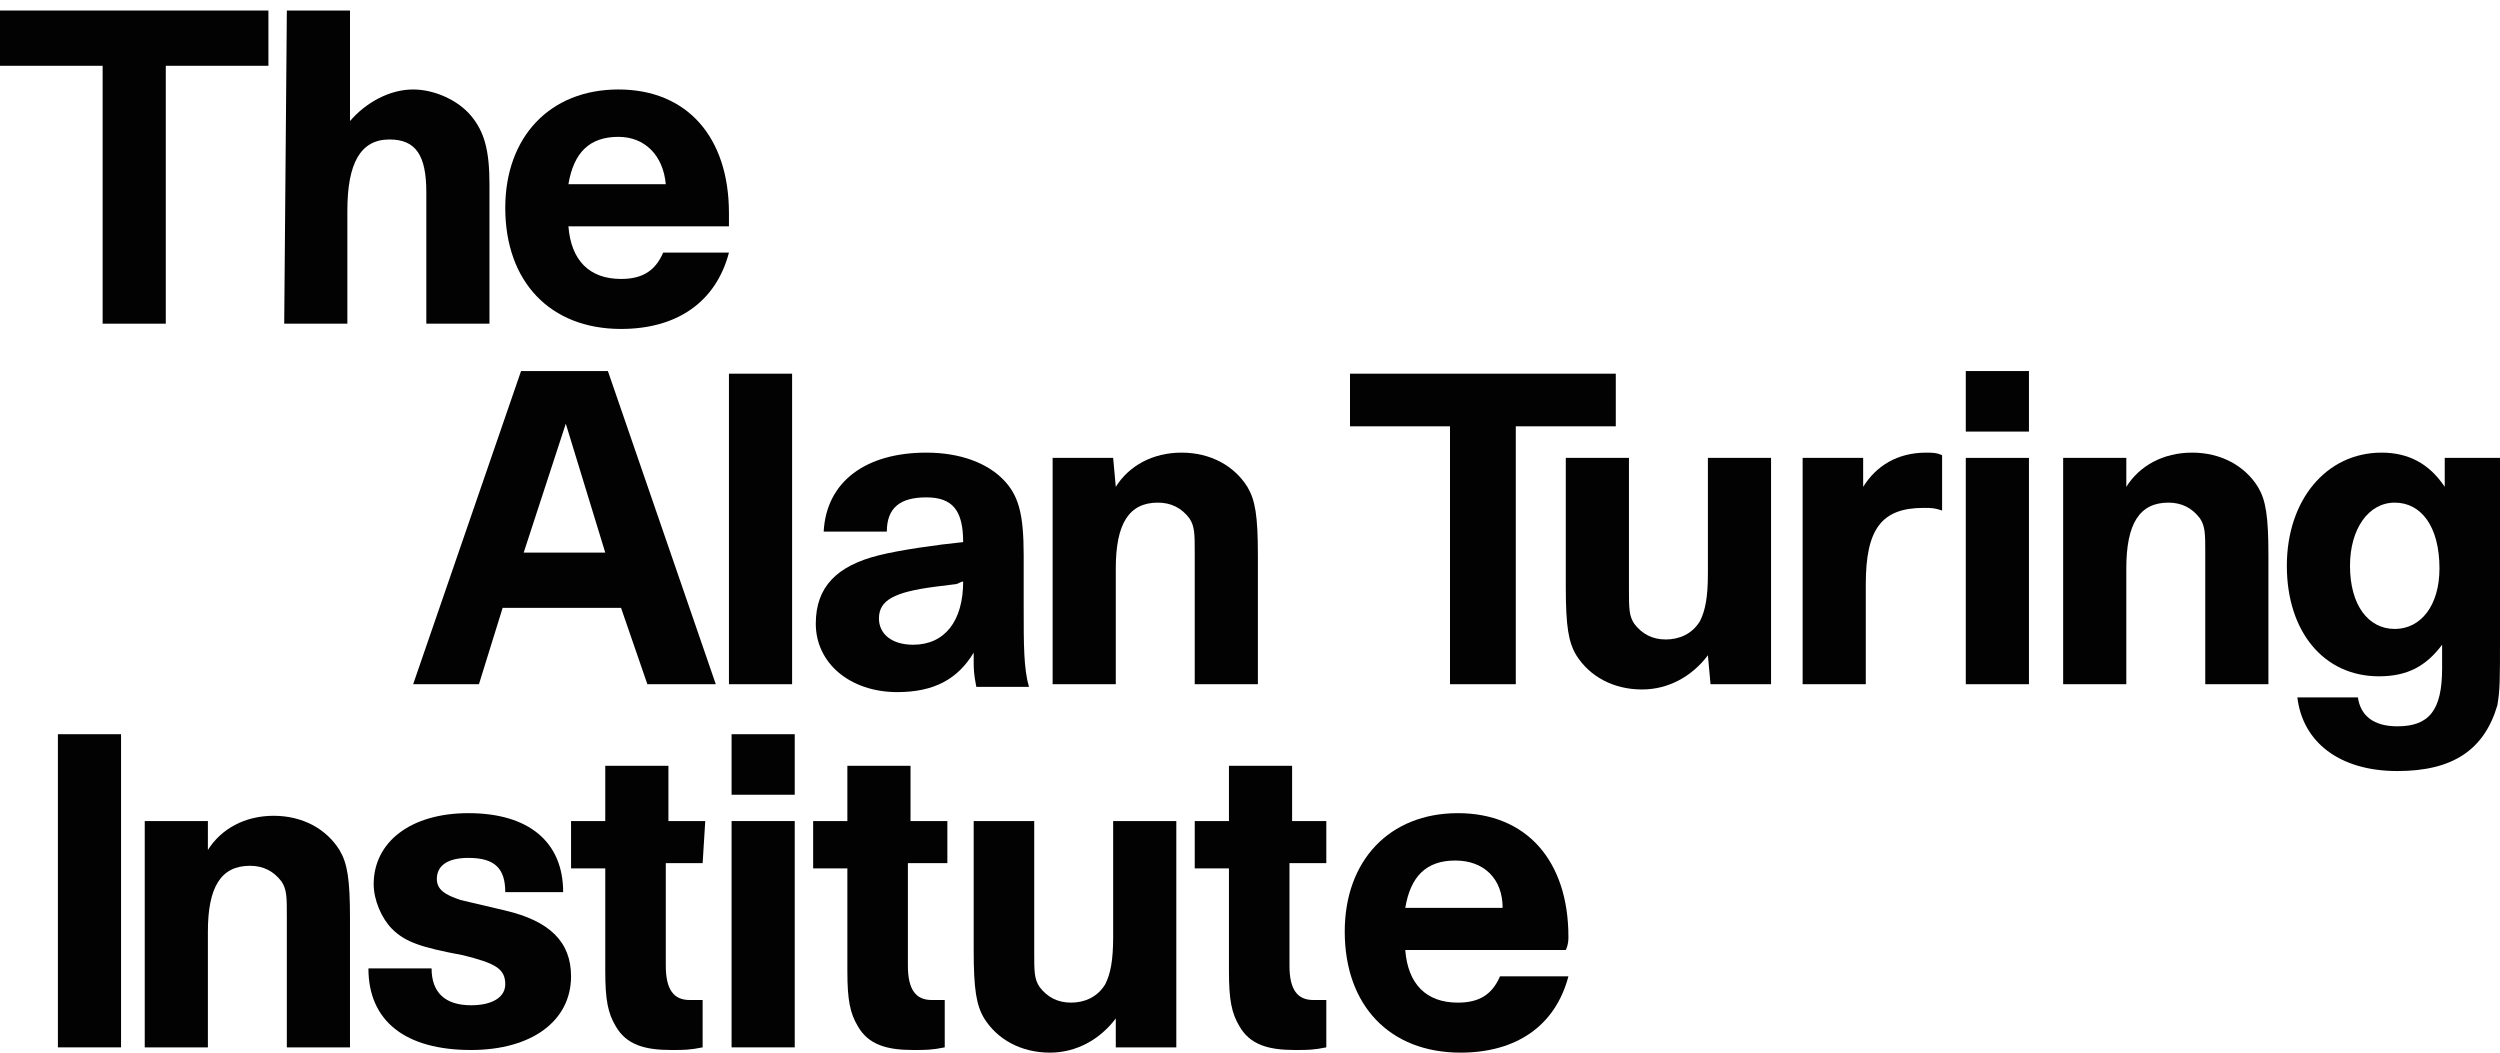
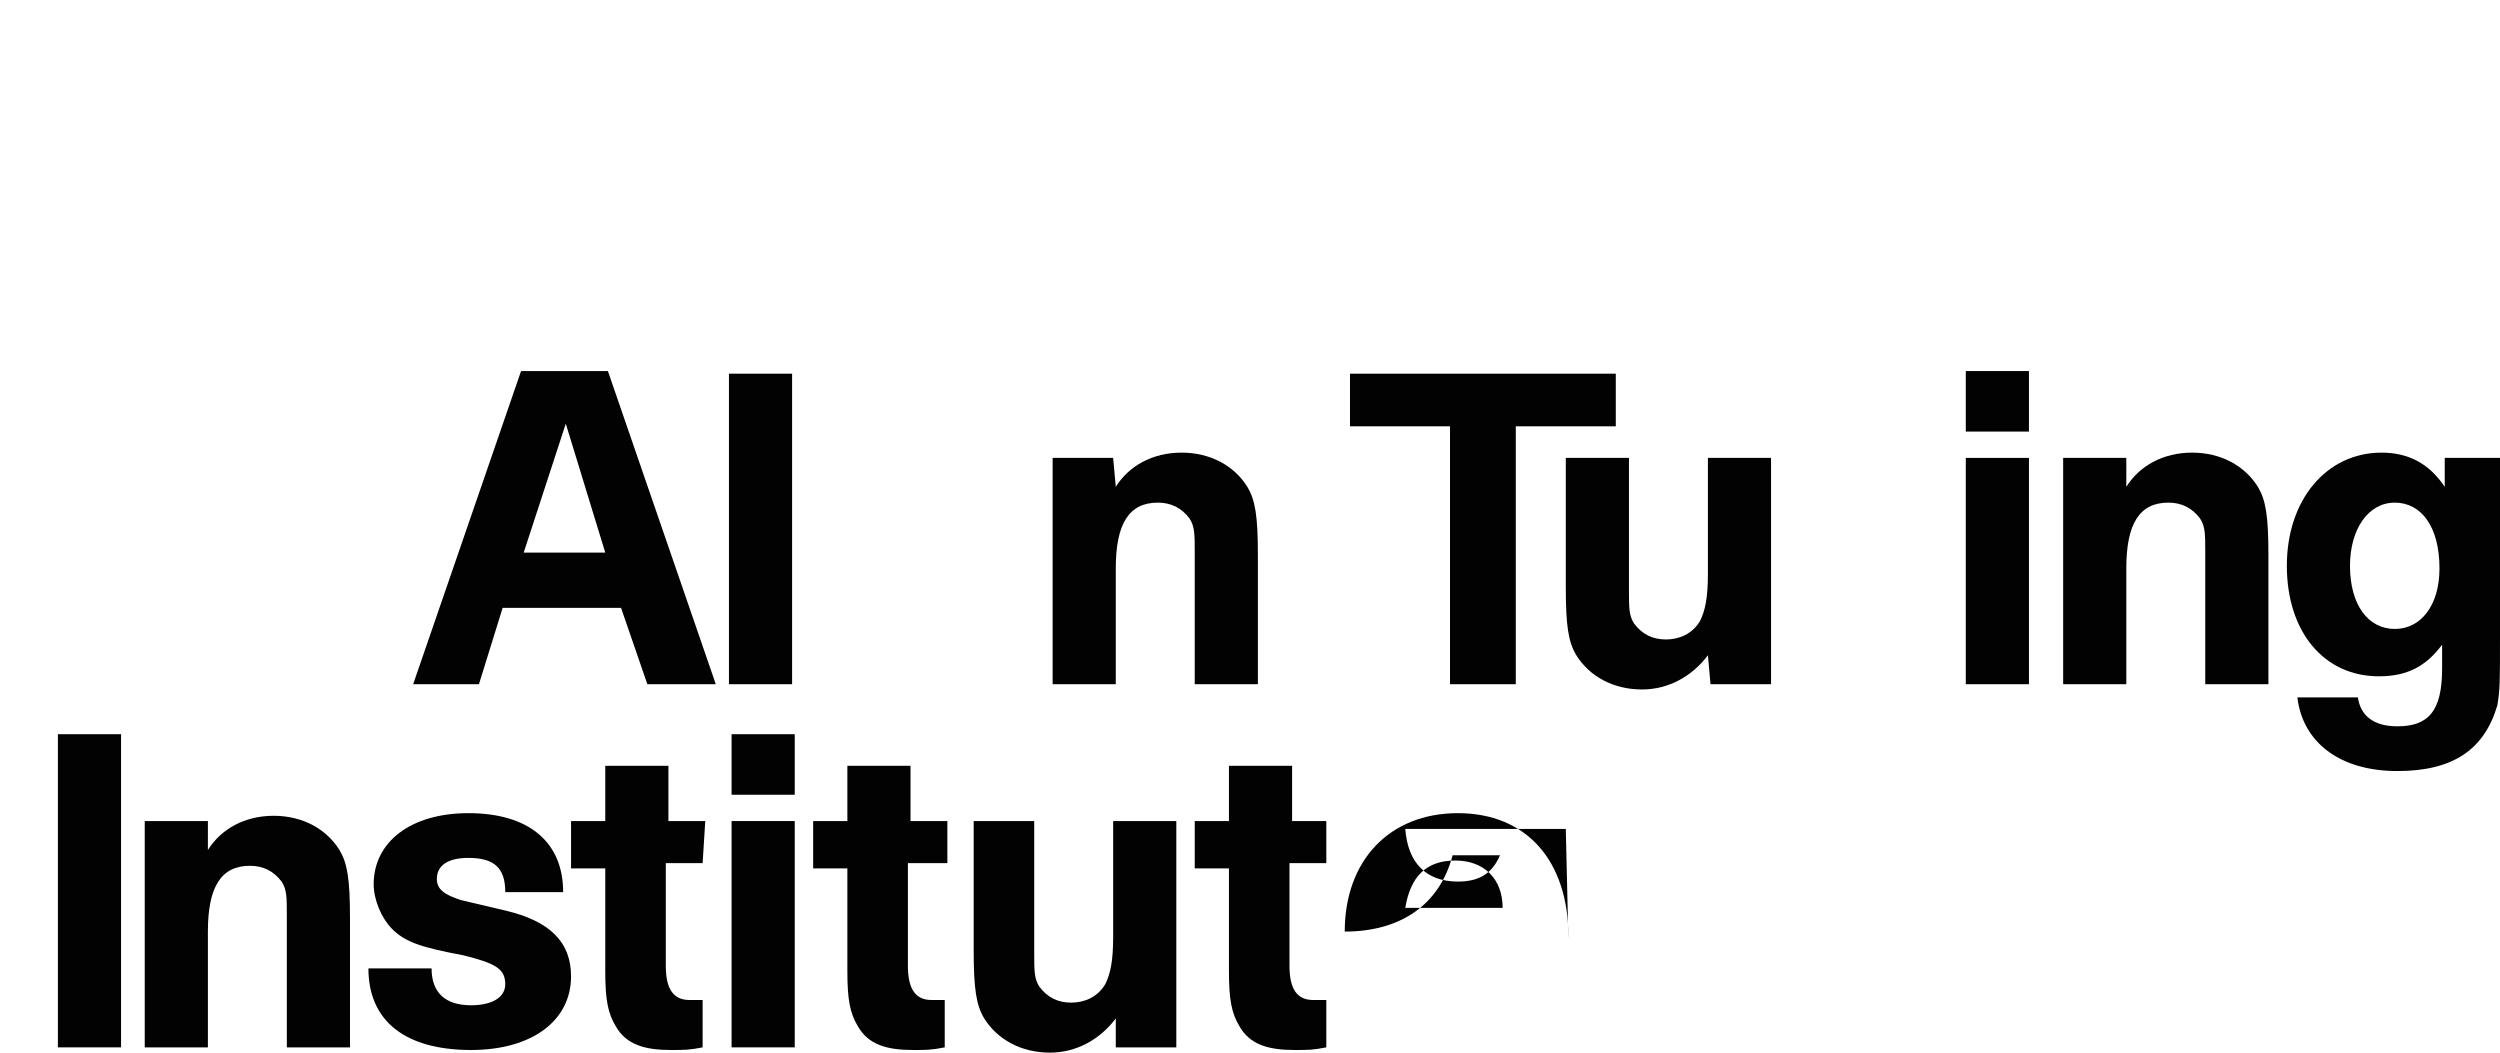
<svg xmlns="http://www.w3.org/2000/svg" version="1.1" id="Layer_1" x="0px" y="0px" viewBox="0 0 95 40" style="enable-background:new 0 0 95 40;" xml:space="preserve">
  <style type="text/css">
	.st0{fill-rule:evenodd;clip-rule:evenodd;fill:#020203;}
</style>
  <g id="Page-1">
    <g id="ATI_logo_black_ATI_logo_black_W1024px">
      <g id="logo-line-1" transform="matrix(1,0,0,1,0,0)">
-         <path id="Fill-13" class="st0" d="M25.3,7h-3.7c0.2-1.2,0.8-1.8,1.9-1.8C24.5,5.2,25.2,5.9,25.3,7 M27.7,8.1     c0-2.9-1.6-4.7-4.2-4.7c-2.6,0-4.3,1.8-4.3,4.5c0,2.8,1.7,4.6,4.4,4.6c2.1,0,3.6-1,4.1-2.9h-2.5c-0.3,0.7-0.8,1-1.6,1     c-1.2,0-1.9-0.7-2-2h6.1C27.7,8.4,27.7,8.2,27.7,8.1" />
-         <path id="Fill-12" class="st0" d="M10.8,12.3h2.4V8c0-1.8,0.5-2.7,1.6-2.7c1,0,1.4,0.6,1.4,2v5h2.4V7c0-1.3-0.2-2-0.7-2.6     c-0.5-0.6-1.4-1-2.2-1c-0.9,0-1.8,0.5-2.4,1.2V0.4h-2.4L10.8,12.3" />
-         <polyline id="Fill-11" class="st0" points="5.1,0.4 0,0.4 0,2.5 3.9,2.5 3.9,12.3 6.3,12.3 6.3,2.5 10.2,2.5 10.2,0.4 5.1,0.4         " />
-       </g>
+         </g>
      <g id="logo-line-2" transform="matrix(1,0,0,1,169,149)">
        <path id="Fill-22" class="st0" d="M-76.3-127.4c0,1.4-0.7,2.3-1.7,2.3s-1.7-0.9-1.7-2.4c0-1.4,0.7-2.4,1.7-2.4     C-77-129.9-76.3-129-76.3-127.4 M-74-124.8v-6.8h-2.1v1.1c-0.6-0.9-1.4-1.3-2.4-1.3c-2.1,0-3.6,1.8-3.6,4.3     c0,2.5,1.4,4.2,3.5,4.2c1.1,0,1.8-0.4,2.4-1.2v0.9c0,1.6-0.5,2.2-1.7,2.2c-0.9,0-1.4-0.4-1.5-1.1h-2.3c0.2,1.7,1.6,2.8,3.8,2.8     c2.1,0,3.3-0.8,3.8-2.5C-74-122.8-74-123.1-74-124.8" />
        <path id="Fill-21" class="st0" d="M-88.3-131.6h-2.3v8.6h2.4v-4.4c0-1.7,0.5-2.5,1.6-2.5c0.5,0,0.9,0.2,1.2,0.6     c0.2,0.3,0.2,0.6,0.2,1.3v5h2.4v-4.9c0-1.5-0.1-2.1-0.4-2.6c-0.5-0.8-1.4-1.3-2.5-1.3c-1.1,0-2,0.5-2.5,1.3V-131.6" />
        <path id="Fill-20" class="st0" d="M-94.3-132.6h2.4v-2.3h-2.4V-132.6z M-94.3-123h2.4v-8.6h-2.4V-123z" />
-         <path id="Fill-19" class="st0" d="M-100.5-123h2.4v-3.8c0-2.1,0.6-2.9,2.2-2.9c0.3,0,0.4,0,0.7,0.1v-2.1     c-0.2-0.1-0.4-0.1-0.6-0.1c-1.1,0-1.9,0.5-2.4,1.3v-1.1h-2.3L-100.5-123" />
        <path id="Fill-18" class="st0" d="M-104-123h2.3v-8.6h-2.4v4.4c0,0.9-0.1,1.4-0.3,1.8c-0.3,0.5-0.8,0.7-1.3,0.7     c-0.5,0-0.9-0.2-1.2-0.6c-0.2-0.3-0.2-0.6-0.2-1.3v-5h-2.4v4.9c0,1.5,0.1,2.1,0.4,2.6c0.5,0.8,1.4,1.3,2.5,1.3     c1,0,1.9-0.5,2.5-1.3L-104-123" />
        <polyline id="Fill-17" class="st0" points="-113.9,-123 -111.4,-123 -111.4,-132.8 -107.6,-132.8 -107.6,-134.8 -117.7,-134.8      -117.7,-132.8 -113.9,-132.8 -113.9,-123    " />
        <path id="Fill-16" class="st0" d="M-126.7-131.6h-2.3v8.6h2.4v-4.4c0-1.7,0.5-2.5,1.6-2.5c0.5,0,0.9,0.2,1.2,0.6     c0.2,0.3,0.2,0.6,0.2,1.3v5h2.4v-4.9c0-1.5-0.1-2.1-0.4-2.6c-0.5-0.8-1.4-1.3-2.5-1.3c-1.1,0-2,0.5-2.5,1.3L-126.7-131.6" />
-         <path id="Fill-15" class="st0" d="M-132.4-126.9c0,1.5-0.7,2.4-1.9,2.4c-0.8,0-1.3-0.4-1.3-1c0-0.7,0.6-1,2.1-1.2l0.8-0.1     C-132.6-126.8-132.5-126.9-132.4-126.9 M-130.1-126.7c0-0.6,0-1,0-1.2c0-1.6-0.2-2.3-0.8-2.9c-0.6-0.6-1.6-1-2.9-1     c-2.3,0-3.8,1.1-3.9,3h2.4c0-0.9,0.5-1.3,1.5-1.3c1,0,1.4,0.5,1.4,1.7c-1,0.1-2.4,0.3-3.2,0.5c-1.6,0.4-2.4,1.2-2.4,2.6     c0,1.5,1.3,2.6,3.1,2.6c1.4,0,2.3-0.5,2.9-1.5v0.3c0,0.3,0,0.5,0.1,1h2c-0.2-0.7-0.2-1.6-0.2-3V-126.7" />
        <polygon id="Fill-14" class="st0" points="-141.3,-123 -138.9,-123 -138.9,-134.8 -141.3,-134.8    " />
        <path id="Fill-1" class="st0" d="M-146-128h-3.1l1.6-4.9L-146-128z M-141.8-123l-4.1-11.9h-3.3l-4.1,11.9h2.5l0.9-2.9h4.5l1,2.9     H-141.8z" />
      </g>
      <g id="logo-line-3" transform="matrix(1,0,0,1,24,297)">
-         <path id="Fill-10" class="st0" d="M33.1-262.5h-3.7c0.2-1.2,0.8-1.8,1.9-1.8C32.4-264.3,33.1-263.6,33.1-262.5 M35.6-261.4     c0-2.9-1.6-4.7-4.2-4.7c-2.6,0-4.3,1.8-4.3,4.5c0,2.8,1.7,4.6,4.4,4.6c2.1,0,3.6-1,4.1-2.9H33c-0.3,0.7-0.8,1-1.6,1     c-1.2,0-1.9-0.7-2-2h6.1C35.6-261.1,35.6-261.3,35.6-261.4" />
+         <path id="Fill-10" class="st0" d="M33.1-262.5h-3.7c0.2-1.2,0.8-1.8,1.9-1.8C32.4-264.3,33.1-263.6,33.1-262.5 M35.6-261.4     c0-2.9-1.6-4.7-4.2-4.7c-2.6,0-4.3,1.8-4.3,4.5c2.1,0,3.6-1,4.1-2.9H33c-0.3,0.7-0.8,1-1.6,1     c-1.2,0-1.9-0.7-2-2h6.1C35.6-261.1,35.6-261.3,35.6-261.4" />
        <path id="Fill-9" class="st0" d="M26.5-265.8h-1.4v-2.1h-2.4v2.1h-1.3v1.8h1.3v3.9c0,1.1,0.1,1.6,0.4,2.1     c0.4,0.7,1.1,0.9,2.1,0.9c0.5,0,0.7,0,1.2-0.1v-1.8c-0.3,0-0.4,0-0.5,0c-0.6,0-0.9-0.4-0.9-1.3v-3.9h1.4V-265.8" />
        <path id="Fill-8" class="st0" d="M18.4-257.2h2.3v-8.6h-2.4v4.4c0,0.9-0.1,1.4-0.3,1.8c-0.3,0.5-0.8,0.7-1.3,0.7     c-0.5,0-0.9-0.2-1.2-0.6c-0.2-0.3-0.2-0.6-0.2-1.3v-5H13v4.9c0,1.5,0.1,2.1,0.4,2.6c0.5,0.8,1.4,1.3,2.5,1.3c1,0,1.9-0.5,2.5-1.3     L18.4-257.2" />
        <path id="Fill-7" class="st0" d="M12-265.8h-1.4v-2.1H8.2v2.1H6.9v1.8h1.3v3.9c0,1.1,0.1,1.6,0.4,2.1c0.4,0.7,1.1,0.9,2.1,0.9     c0.5,0,0.7,0,1.2-0.1v-1.8c-0.3,0-0.4,0-0.5,0c-0.6,0-0.9-0.4-0.9-1.3v-3.9H12L12-265.8" />
        <path id="Fill-6" class="st0" d="M4.9-269.1H3.8v2.3h2.4v-2.3H4.9z M4.9-265.8H3.8v8.6h2.4v-8.6H4.9z" />
        <path id="Fill-5" class="st0" d="M2.8-265.8H1.4v-2.1h-2.4v2.1h-1.3v1.8h1.3v3.9c0,1.1,0.1,1.6,0.4,2.1c0.4,0.7,1.1,0.9,2.1,0.9     c0.5,0,0.7,0,1.2-0.1v-1.8c-0.3,0-0.4,0-0.5,0c-0.6,0-0.9-0.4-0.9-1.3v-3.9h1.4L2.8-265.8" />
        <path id="Fill-4" class="st0" d="M-2.6-263.1c0-1.9-1.3-3-3.6-3c-2.2,0-3.6,1.1-3.6,2.7c0,0.6,0.3,1.3,0.7,1.7     c0.5,0.5,1.1,0.7,2.7,1c1.2,0.3,1.6,0.5,1.6,1.1c0,0.5-0.5,0.8-1.3,0.8c-1,0-1.5-0.5-1.5-1.4h-2.4c0,2,1.4,3.1,3.9,3.1     c2.3,0,3.8-1.1,3.8-2.8c0-1.3-0.8-2.1-2.5-2.5l-1.7-0.4c-0.6-0.2-0.9-0.4-0.9-0.8c0-0.5,0.4-0.8,1.2-0.8c1,0,1.4,0.4,1.4,1.3     L-2.6-263.1" />
        <path id="Fill-3" class="st0" d="M-16.2-265.8h-2.3v8.6h2.4v-4.4c0-1.7,0.5-2.5,1.6-2.5c0.5,0,0.9,0.2,1.2,0.6     c0.2,0.3,0.2,0.6,0.2,1.3v5h2.4v-4.9c0-1.5-0.1-2.1-0.4-2.6c-0.5-0.8-1.4-1.3-2.5-1.3c-1.1,0-2,0.5-2.5,1.3V-265.8" />
        <polyline id="Fill-2" class="st0" points="-20.6,-269.1 -21.8,-269.1 -21.8,-257.2 -19.4,-257.2 -19.4,-269.1 -20.6,-269.1         " />
      </g>
    </g>
  </g>
</svg>